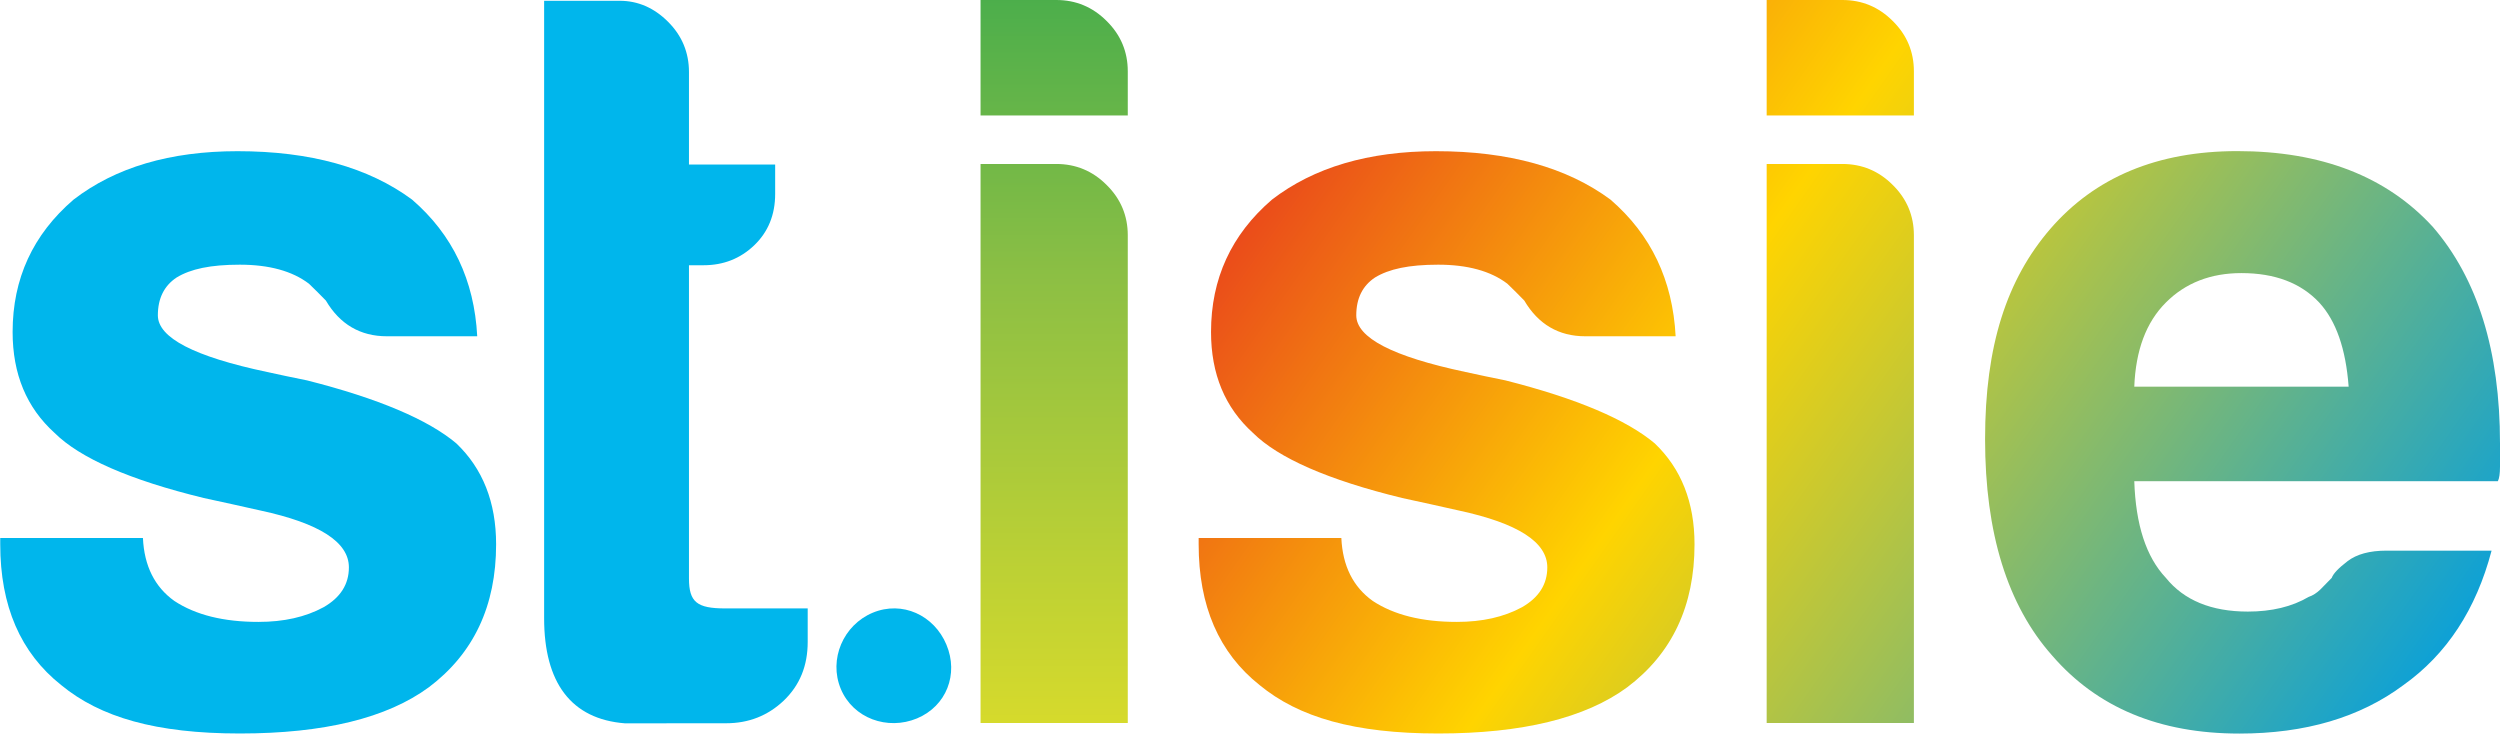
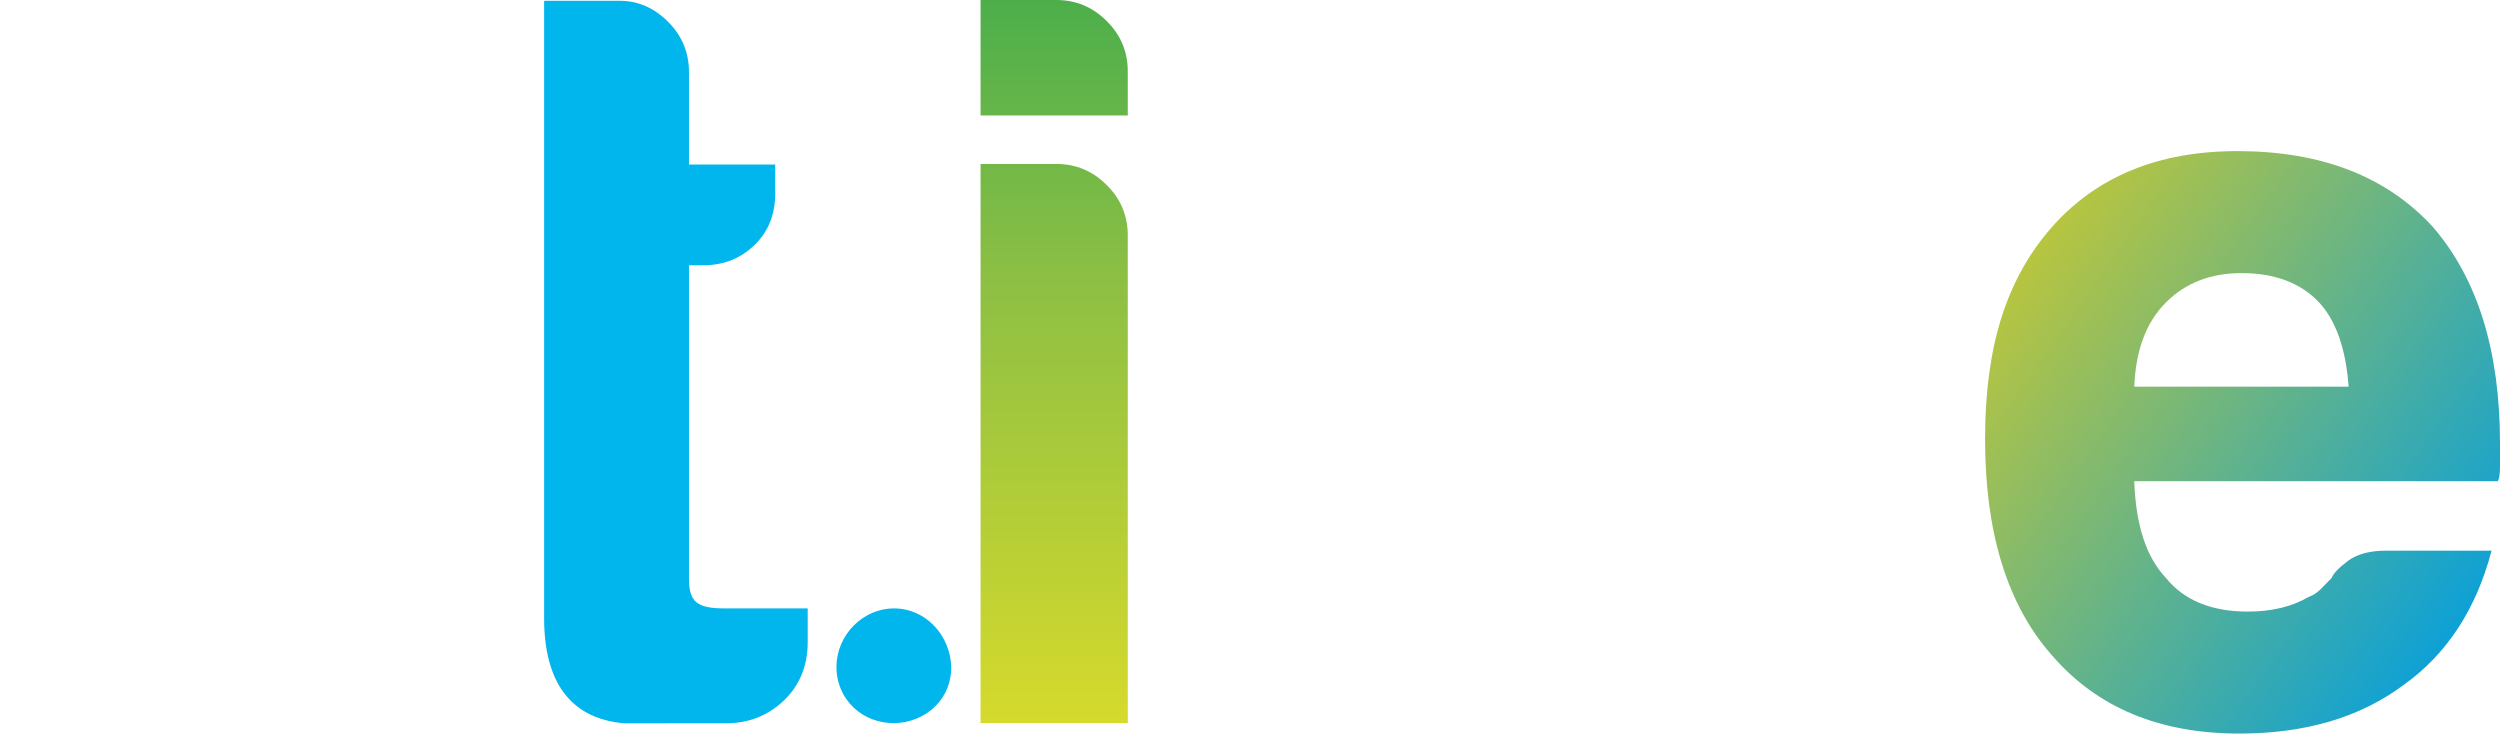
<svg xmlns="http://www.w3.org/2000/svg" width="315" height="93" viewBox="0 0 315 93" fill="none">
  <path d="M300.7 69.38H313.94C311.99 76.79 308.29 82.44 302.82 86.33C297.35 90.4 290.46 92.43 282.16 92.43C272.08 92.43 264.24 89.15 258.59 82.62C252.94 76.27 250.12 67.16 250.12 55.34C250.12 43.52 252.86 35.21 258.33 28.85C263.98 22.32 271.84 19.04 281.9 19.04C292.5 19.04 300.7 22.23 306.53 28.58C312.18 35.11 315 44.22 315 55.86V58.78C315 59.66 314.91 60.29 314.73 60.63H268.92C269.1 66.12 270.41 70.17 272.9 72.81C275.18 75.63 278.62 77.06 283.23 77.06C286.21 77.06 288.79 76.45 290.89 75.21C291.43 75.03 291.91 74.71 292.36 74.28C292.79 73.83 293.29 73.35 293.8 72.81C293.98 72.29 294.64 71.59 295.79 70.71C296.94 69.83 298.57 69.38 300.7 69.38ZM268.92 48.72H295.93C295.57 43.95 294.35 40.43 292.22 38.12C289.91 35.66 286.66 34.41 282.41 34.41C278.55 34.41 275.36 35.65 272.9 38.12C270.41 40.61 269.1 44.13 268.92 48.72Z" fill="url(#paint0_linear_3_50)" />
  <path d="M123.54 20.66H133.08C135.56 20.66 137.67 21.54 139.43 23.3C141.22 25.06 142.1 27.19 142.1 29.65V91.1H123.55V20.66H123.54ZM123.54 0H133.08C135.56 0 137.67 0.88 139.43 2.64C141.22 4.4 142.1 6.53 142.1 8.99V14.55H123.55V0H123.54Z" fill="url(#paint1_linear_3_50)" />
-   <path d="M222.59 20.66H232.13C234.61 20.66 236.72 21.54 238.48 23.3C240.27 25.06 241.15 27.19 241.15 29.65V91.1H222.6V20.66H222.59ZM222.59 0H232.13C234.61 0 236.72 0.88 238.48 2.64C240.27 4.4 241.15 6.53 241.15 8.99V14.55H222.6V0H222.59Z" fill="url(#paint2_linear_3_50)" />
-   <path d="M151 67.79H169.01C169.17 71.31 170.5 73.96 172.97 75.72C175.64 77.48 179.16 78.36 183.57 78.36C186.75 78.36 189.49 77.75 191.77 76.51C193.9 75.29 194.96 73.62 194.96 71.49C194.96 68.3 191.25 65.93 183.84 64.33C183.82 64.32 176.72 62.74 176.68 62.75C167.32 60.47 161.06 57.71 157.88 54.55C154.35 51.36 152.59 47.14 152.59 41.83C152.59 35.12 155.14 29.56 160.27 25.15C165.56 21.08 172.45 19.05 180.93 19.05C190.1 19.05 197.43 21.09 202.92 25.15C208.03 29.56 210.76 35.3 211.13 42.37H199.74C196.4 42.37 193.82 40.86 192.06 37.87C191.36 37.15 190.66 36.45 189.93 35.75C187.83 34.15 184.91 33.35 181.21 33.35C177.51 33.35 175.02 33.89 173.26 34.96C171.68 36 170.89 37.6 170.89 39.73C170.89 42.56 175.48 44.93 184.65 46.87C184.68 46.89 189.69 47.95 189.69 47.93C198.69 50.21 204.94 52.88 208.49 55.86C211.83 59.04 213.51 63.29 213.51 68.58C213.51 76.35 210.68 82.34 205.04 86.59C199.75 90.48 191.8 92.42 181.22 92.42C170.64 92.42 163.64 90.38 158.71 86.32C153.58 82.25 151.03 76.35 151.03 68.58V67.79H151Z" fill="url(#paint3_linear_3_50)" />
  <path d="M91.38 76.66C87.83 76.66 86.81 75.88 86.81 72.88V33.42H88.66C91.14 33.42 93.27 32.59 95.03 30.91C96.79 29.22 97.67 27.07 97.67 24.43V20.73H86.81V9.08C86.81 6.62 85.93 4.49 84.17 2.74C82.41 0.98 80.37 0.1 78.09 0.1H68.56V77.9C68.56 86.01 71.95 90.61 78.75 91.14C78.75 91.15 91.5 91.13 91.5 91.13C94.33 91.13 96.75 90.18 98.76 88.27C100.77 86.34 101.77 83.9 101.77 80.88V76.66H91.38Z" fill="#00B6EC" />
  <path d="M115.54 90.52C119.25 88.97 120.81 84.95 119.25 81.23C117.7 77.51 113.68 75.66 109.97 77.2C106.25 78.75 104.39 83.08 105.94 86.8C107.49 90.52 111.83 92.06 115.54 90.52Z" fill="#00B6EC" />
-   <path d="M0 67.79H18.01C18.17 71.31 19.5 73.96 21.97 75.72C24.64 77.48 28.16 78.36 32.57 78.36C35.75 78.36 38.49 77.75 40.77 76.51C42.9 75.29 43.96 73.62 43.96 71.49C43.96 68.3 40.25 65.93 32.84 64.33C32.82 64.32 25.72 62.74 25.68 62.75C16.32 60.47 10.06 57.71 6.88 54.55C3.35 51.36 1.59 47.14 1.59 41.83C1.59 35.12 4.14 29.56 9.27 25.15C14.56 21.08 21.45 19.05 29.93 19.05C39.1 19.05 46.43 21.09 51.92 25.15C57.03 29.56 59.76 35.3 60.13 42.37H48.74C45.4 42.37 42.82 40.86 41.06 37.87C40.36 37.15 39.66 36.45 38.93 35.75C36.83 34.15 33.91 33.35 30.21 33.35C26.51 33.35 24.02 33.89 22.26 34.96C20.68 36 19.89 37.6 19.89 39.73C19.89 42.56 24.48 44.93 33.65 46.87C33.68 46.89 38.69 47.95 38.69 47.93C47.69 50.21 53.94 52.88 57.49 55.86C60.83 59.04 62.51 63.29 62.51 68.58C62.51 76.35 59.68 82.34 54.04 86.59C48.75 90.48 40.8 92.42 30.22 92.42C19.64 92.42 12.64 90.38 7.71 86.32C2.58 82.25 0.03 76.35 0.03 68.58V67.79H0Z" fill="#00B6EC" />
  <defs>
    <linearGradient id="paint0_linear_3_50" x1="165.76" y1="-26.06" x2="316.49" y2="79.48" gradientUnits="userSpaceOnUse">
      <stop stop-color="#E42222" />
      <stop offset="0.42" stop-color="#FFD400" />
      <stop offset="1" stop-color="#009EE2" />
    </linearGradient>
    <linearGradient id="paint1_linear_3_50" x1="133.51" y1="91.2" x2="133.501" y2="-2.816" gradientUnits="userSpaceOnUse">
      <stop stop-color="#D6DA2C" />
      <stop offset="0.6" stop-color="#8CBF44" />
      <stop offset="1" stop-color="#47AD4C" />
    </linearGradient>
    <linearGradient id="paint2_linear_3_50" x1="148.33" y1="-10.78" x2="311.88" y2="103.74" gradientUnits="userSpaceOnUse">
      <stop stop-color="#E42222" />
      <stop offset="0.42" stop-color="#FFD400" />
      <stop offset="1" stop-color="#009EE2" />
    </linearGradient>
    <linearGradient id="paint3_linear_3_50" x1="137.04" y1="25.13" x2="288.36" y2="131.09" gradientUnits="userSpaceOnUse">
      <stop stop-color="#E42222" />
      <stop offset="0.42" stop-color="#FFD400" />
      <stop offset="1" stop-color="#009EE2" />
    </linearGradient>
  </defs>
</svg>